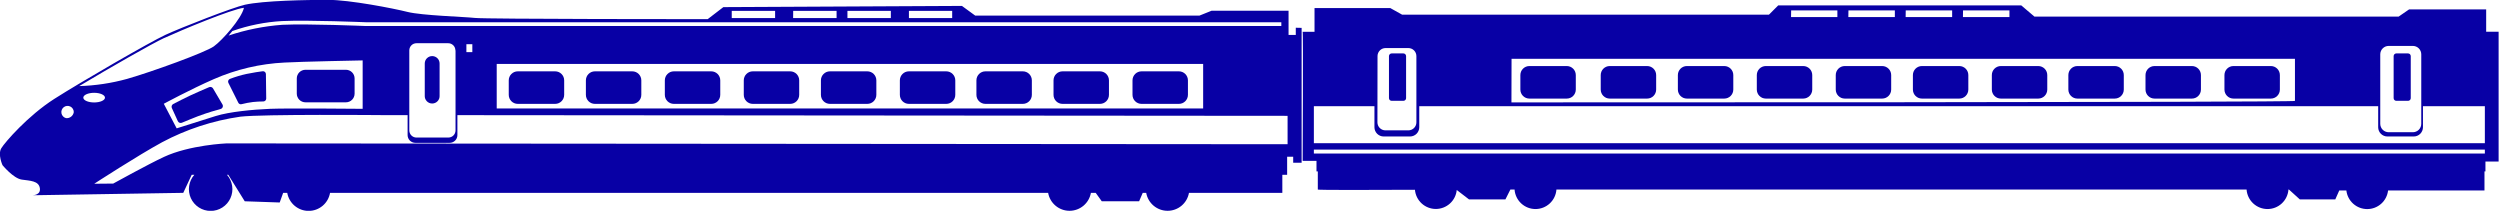
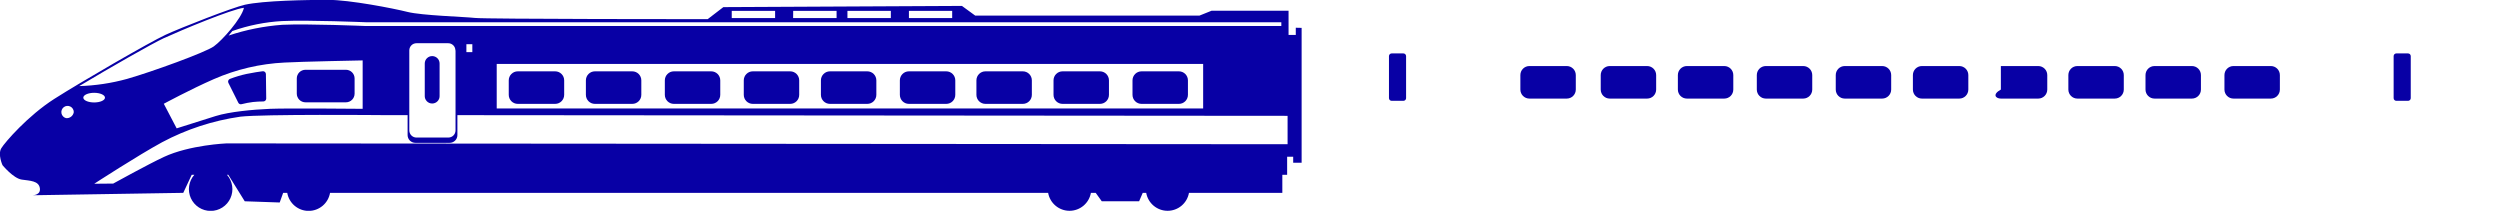
<svg xmlns="http://www.w3.org/2000/svg" width="723" height="61" viewBox="0 0 723 61" fill="none">
  <g clip-path="url(#clip0_476_3)">
    <path d="M160.55 20.63H149.74C148.299 20.63 147.13 21.798 147.13 23.24V27.43C147.13 28.871 148.299 30.04 149.74 30.04H160.55C161.991 30.04 163.16 28.871 163.16 27.43V23.24C163.16 21.798 161.991 20.63 160.55 20.63Z" fill="#0800A5" />
    <path d="M182.86 20.63H172.05C170.609 20.63 169.44 21.798 169.44 23.24V27.43C169.44 28.871 170.609 30.04 172.05 30.04H182.86C184.301 30.04 185.47 28.871 185.47 27.43V23.24C185.47 21.798 184.301 20.63 182.86 20.63Z" fill="#0800A5" />
    <path d="M205.69 20.63H194.88C193.439 20.63 192.27 21.798 192.27 23.24V27.43C192.27 28.871 193.439 30.04 194.88 30.04H205.69C207.131 30.04 208.3 28.871 208.3 27.43V23.24C208.3 21.798 207.131 20.63 205.69 20.63Z" fill="#0800A5" />
    <path d="M228.52 20.63H217.71C216.269 20.63 215.1 21.798 215.1 23.24V27.43C215.1 28.871 216.269 30.04 217.71 30.04H228.52C229.961 30.04 231.13 28.871 231.13 27.43V23.24C231.13 21.798 229.961 20.63 228.52 20.63Z" fill="#0800A5" />
    <path d="M250.83 20.63H240.02C238.579 20.63 237.41 21.798 237.41 23.24V27.43C237.41 28.871 238.579 30.04 240.02 30.04H250.83C252.271 30.04 253.44 28.871 253.44 27.43V23.24C253.44 21.798 252.271 20.63 250.83 20.63Z" fill="#0800A5" />
    <path d="M340.94 20.63H330.13C328.689 20.63 327.52 21.798 327.52 23.24V27.43C327.52 28.871 328.689 30.04 330.13 30.04H340.94C342.381 30.04 343.55 28.871 343.55 27.43V23.24C343.55 21.798 342.381 20.63 340.94 20.63Z" fill="#0800A5" />
    <path d="M295.8 20.63H284.99C283.549 20.63 282.38 21.798 282.38 23.24V27.43C282.38 28.871 283.549 30.04 284.99 30.04H295.8C297.241 30.04 298.41 28.871 298.41 27.43V23.24C298.41 21.798 297.241 20.63 295.8 20.63Z" fill="#0800A5" />
    <path d="M318.1 20.63H307.29C305.849 20.63 304.68 21.798 304.68 23.24V27.43C304.68 28.871 305.849 30.04 307.29 30.04H318.1C319.541 30.04 320.71 28.871 320.71 27.43V23.24C320.71 21.798 319.541 20.63 318.1 20.63Z" fill="#0800A5" />
    <path d="M273.66 20.63H262.85C261.409 20.63 260.24 21.798 260.24 23.24V27.43C260.24 28.871 261.409 30.04 262.85 30.04H273.66C275.101 30.04 276.27 28.871 276.27 27.43V23.24C276.27 21.798 275.101 20.63 273.66 20.63Z" fill="#0800A5" />
    <path d="M100.04 20.18H88.34C86.954 20.18 85.83 21.304 85.83 22.69V27.08C85.83 28.466 86.954 29.59 88.34 29.59H100.04C101.426 29.59 102.55 28.466 102.55 27.08V22.69C102.55 21.304 101.426 20.18 100.04 20.18Z" fill="#0800A5" />
    <path d="M75.92 20.61C74.98 20.73 73.37 20.96 71.32 21.38C69.675 21.736 68.061 22.217 66.49 22.82C66.382 22.862 66.284 22.926 66.202 23.008C66.12 23.091 66.056 23.189 66.015 23.297C65.973 23.406 65.955 23.522 65.961 23.637C65.967 23.753 65.997 23.867 66.05 23.97L68.91 29.69C68.989 29.863 69.127 30.003 69.299 30.083C69.471 30.164 69.667 30.18 69.85 30.13C70.942 29.849 72.051 29.638 73.17 29.5C74.166 29.394 75.168 29.341 76.17 29.34C76.391 29.335 76.601 29.243 76.755 29.084C76.908 28.924 76.993 28.711 76.99 28.49L76.9 21.43C76.9 21.308 76.874 21.188 76.823 21.077C76.771 20.966 76.696 20.868 76.603 20.79C76.509 20.712 76.399 20.655 76.281 20.624C76.163 20.593 76.04 20.588 75.92 20.61Z" fill="#0800A5" />
-     <path d="M61.61 25.58C61.499 25.392 61.323 25.25 61.115 25.182C60.907 25.114 60.681 25.124 60.48 25.21C59.19 25.76 56.48 26.93 54.93 27.66C53.38 28.39 51.24 29.48 50.1 30.08C49.897 30.185 49.743 30.364 49.668 30.58C49.594 30.796 49.605 31.032 49.7 31.24L51.43 35.04C51.526 35.252 51.701 35.418 51.917 35.504C52.134 35.59 52.375 35.588 52.59 35.5C53.86 34.97 56.31 33.96 57.25 33.61C60.08 32.56 62.46 31.87 63.79 31.52C63.924 31.485 64.048 31.42 64.153 31.329C64.257 31.238 64.338 31.124 64.391 30.995C64.443 30.867 64.465 30.729 64.454 30.59C64.444 30.453 64.401 30.319 64.33 30.2L61.61 25.58Z" fill="#0800A5" />
    <path d="M124.98 16.22C124.412 16.22 123.868 16.445 123.467 16.847C123.065 17.248 122.84 17.792 122.84 18.36V27.64C122.82 27.934 122.861 28.229 122.959 28.507C123.058 28.784 123.213 29.039 123.414 29.254C123.615 29.47 123.858 29.641 124.129 29.759C124.399 29.876 124.69 29.936 124.985 29.936C125.28 29.936 125.571 29.876 125.842 29.759C126.112 29.641 126.355 29.47 126.556 29.254C126.757 29.039 126.912 28.784 127.011 28.507C127.11 28.229 127.15 27.934 127.13 27.64V18.36C127.13 18.078 127.074 17.799 126.966 17.539C126.858 17.278 126.699 17.042 126.5 16.843C126.3 16.644 126.063 16.487 125.802 16.38C125.541 16.273 125.262 16.219 124.98 16.22Z" fill="#0800A5" />
    <path d="M374.74 8.02V10.11H372.65V3.11H350.37L346.89 4.51H282.03L278.19 1.71L209.19 2.06L204.66 5.54C204.66 5.54 140.52 5.54 137.38 5.19C134.24 4.84 122.05 4.5 117.86 3.45C113.67 2.4 101.13 -0.04 94.86 -0.04C88.59 -0.04 76.28 0.18 70.86 1.36C67.43 2.1 52.38 7.98 47.86 10.07C43.34 12.16 23.37 23.71 15.72 28.59C8.07 33.47 1.43 41.13 0.37 42.88C-0.69 44.63 0.72 47.76 0.72 47.76C0.72 47.76 3.85 51.59 6.29 51.94C8.73 52.29 11.17 52.29 11.52 54.38C11.87 56.47 9.43 56.47 9.43 56.47L53 55.77L55.44 50.55H56.2C55.4 51.458 54.879 52.578 54.7 53.774C54.52 54.971 54.69 56.194 55.188 57.297C55.686 58.4 56.492 59.336 57.509 59.992C58.525 60.648 59.71 60.998 60.92 60.998C62.13 60.998 63.315 60.648 64.331 59.992C65.348 59.336 66.154 58.4 66.652 57.297C67.15 56.194 67.32 54.971 67.14 53.774C66.961 52.578 66.44 51.458 65.64 50.55H66.02L70.78 58.21L80.89 58.56L81.89 55.77H83.07C83.32 57.231 84.078 58.556 85.211 59.511C86.344 60.467 87.778 60.991 89.26 60.991C90.742 60.991 92.176 60.467 93.309 59.511C94.442 58.556 95.2 57.231 95.45 55.77H303.12C303.376 57.224 304.136 58.542 305.267 59.492C306.399 60.441 307.828 60.962 309.305 60.962C310.782 60.962 312.211 60.441 313.343 59.492C314.474 58.542 315.234 57.224 315.49 55.77H316.88L318.63 58.21H329.43L330.48 55.77H331.48C331.736 57.224 332.496 58.542 333.627 59.492C334.759 60.441 336.188 60.962 337.665 60.962C339.142 60.962 340.571 60.441 341.703 59.492C342.834 58.542 343.594 57.224 343.85 55.77H370.85V50.55H372.24V45.32H373.99V47.06H376.43V8.06L374.74 8.02ZM262.86 3.14H275.37V5.23H262.86V3.14ZM245.08 3.14H257.63V5.23H245.08V3.14ZM229.39 3.14H241.94V5.23H229.37L229.39 3.14ZM211.62 3.14H224.16V5.23H211.62V3.14ZM81.62 6.09C89.23 5.74 105.55 6.43 105.72 6.43H370.56V7.52H105.65C105.47 7.52 89.18 6.82 81.65 7.17C76.364 7.557 71.147 8.602 66.12 10.28L67.2 8.97C71.834 7.338 76.675 6.368 81.58 6.09H81.62ZM347.95 18.48V31.37H143.65V18.48H347.95ZM136.6 12.79V15.07H134.88V12.79H136.6ZM131.74 14.57V37.71C131.74 38.259 131.522 38.785 131.134 39.174C130.745 39.562 130.219 39.78 129.67 39.78H120.52C120.241 39.791 119.964 39.745 119.703 39.646C119.443 39.547 119.205 39.396 119.004 39.203C118.804 39.009 118.644 38.778 118.535 38.521C118.426 38.264 118.37 37.989 118.37 37.71V14.57C118.37 14.021 118.588 13.494 118.976 13.106C119.364 12.718 119.891 12.5 120.44 12.5H129.59C129.865 12.495 130.139 12.544 130.394 12.646C130.65 12.748 130.883 12.899 131.08 13.092C131.276 13.285 131.432 13.515 131.539 13.768C131.645 14.022 131.7 14.295 131.7 14.57H131.74ZM104.88 17.47V31.47C104.88 31.47 83.15 31.26 78.13 31.47C73.11 31.68 66.37 32.31 62.37 33.56L51.09 37.12L47.37 30.01C47.37 30.01 55.11 25.83 61.8 22.9C68.276 20.062 75.217 18.431 82.28 18.09C86.87 17.82 104.84 17.47 104.84 17.47H104.88ZM19.08 34.16C18.755 34.074 18.46 33.899 18.23 33.654C17.999 33.409 17.842 33.105 17.776 32.775C17.709 32.446 17.736 32.104 17.854 31.789C17.972 31.474 18.175 31.199 18.442 30.994C18.708 30.788 19.027 30.662 19.361 30.629C19.696 30.595 20.033 30.656 20.335 30.805C20.637 30.953 20.891 31.183 21.068 31.469C21.246 31.754 21.34 32.084 21.34 32.42C21.261 32.953 20.975 33.434 20.545 33.76C20.115 34.085 19.575 34.229 19.04 34.16H19.08ZM47.55 10.97C52.08 8.88 67.07 2.6 70.55 2.26C69.85 5.39 64.28 11.67 61.84 13.41C59.4 15.15 44.06 20.73 36.74 22.82C32.227 24.064 27.58 24.763 22.9 24.9C31.92 19.5 44.08 12.55 47.51 10.97H47.55ZM24.09 28.24C24.09 27.47 25.49 26.84 27.23 26.84C28.97 26.84 30.36 27.47 30.36 28.24C30.36 29.01 28.96 29.63 27.23 29.63C25.5 29.63 24.09 29.01 24.09 28.24ZM372.37 41.71L65.51 41.47C65.51 41.47 54.87 41.9 47.37 45.4C42.88 47.49 32.74 53.09 32.74 53.09L27.25 53.14C27.25 53.14 39.94 44.9 46.87 41.14C53.935 37.374 61.604 34.87 69.53 33.74C76.01 32.98 110.43 33.29 110.43 33.29H117.88V39.07C117.88 39.664 118.116 40.234 118.536 40.654C118.956 41.074 119.526 41.31 120.12 41.31H130.03C130.325 41.311 130.617 41.254 130.89 41.142C131.163 41.03 131.411 40.866 131.62 40.657C131.829 40.449 131.995 40.202 132.109 39.929C132.222 39.657 132.28 39.365 132.28 39.07V33.3L372.37 33.5V41.71Z" fill="#0800A5" />
    <path d="M611.59 19.1H600.78C599.339 19.1 598.17 20.269 598.17 21.71V25.9C598.17 27.342 599.339 28.51 600.78 28.51H611.59C613.031 28.51 614.2 27.342 614.2 25.9V21.71C614.2 20.269 613.031 19.1 611.59 19.1Z" fill="#0800A5" />
    <path d="M566.63 19.1H555.82C554.379 19.1 553.21 20.269 553.21 21.71V25.9C553.21 27.342 554.379 28.51 555.82 28.51H566.63C568.071 28.51 569.24 27.342 569.24 25.9V21.71C569.24 20.269 568.071 19.1 566.63 19.1Z" fill="#0800A5" />
    <path d="M544.32 19.1H533.51C532.069 19.1 530.9 20.269 530.9 21.71V25.9C530.9 27.342 532.069 28.51 533.51 28.51H544.32C545.761 28.51 546.93 27.342 546.93 25.9V21.71C546.93 20.269 545.761 19.1 544.32 19.1Z" fill="#0800A5" />
    <path d="M633.9 19.1H623.09C621.649 19.1 620.48 20.269 620.48 21.71V25.9C620.48 27.342 621.649 28.51 623.09 28.51H633.9C635.341 28.51 636.51 27.342 636.51 25.9V21.71C636.51 20.269 635.341 19.1 633.9 19.1Z" fill="#0800A5" />
    <path d="M656.73 19.1H645.92C644.479 19.1 643.31 20.269 643.31 21.71V25.9C643.31 27.342 644.479 28.51 645.92 28.51H656.73C658.171 28.51 659.34 27.342 659.34 25.9V21.71C659.34 20.269 658.171 19.1 656.73 19.1Z" fill="#0800A5" />
-     <path d="M589.46 19.1H578.65C577.209 19.1 576.04 20.269 576.04 21.71V25.9C576.04 27.342 577.209 28.51 578.65 28.51H589.46C590.901 28.51 592.07 27.342 592.07 25.9V21.71C592.07 20.269 590.901 19.1 589.46 19.1Z" fill="#0800A5" />
+     <path d="M589.46 19.1H578.65V25.9C576.04 27.342 577.209 28.51 578.65 28.51H589.46C590.901 28.51 592.07 27.342 592.07 25.9V21.71C592.07 20.269 590.901 19.1 589.46 19.1Z" fill="#0800A5" />
    <path d="M521.49 19.1H510.68C509.239 19.1 508.07 20.269 508.07 21.71V25.9C508.07 27.342 509.239 28.51 510.68 28.51H521.49C522.931 28.51 524.1 27.342 524.1 25.9V21.71C524.1 20.269 522.931 19.1 521.49 19.1Z" fill="#0800A5" />
    <path d="M453.11 19.1H442.3C440.859 19.1 439.69 20.269 439.69 21.71V25.9C439.69 27.342 440.859 28.51 442.3 28.51H453.11C454.551 28.51 455.72 27.342 455.72 25.9V21.71C455.72 20.269 454.551 19.1 453.11 19.1Z" fill="#0800A5" />
    <path d="M498.66 19.1H487.85C486.409 19.1 485.24 20.269 485.24 21.71V25.9C485.24 27.342 486.409 28.51 487.85 28.51H498.66C500.101 28.51 501.27 27.342 501.27 25.9V21.71C501.27 20.269 500.101 19.1 498.66 19.1Z" fill="#0800A5" />
    <path d="M476.35 19.1H465.54C464.099 19.1 462.93 20.269 462.93 21.71V25.9C462.93 27.342 464.099 28.51 465.54 28.51H476.35C477.791 28.51 478.96 27.342 478.96 25.9V21.71C478.96 20.269 477.791 19.1 476.35 19.1Z" fill="#0800A5" />
    <path d="M405.86 15.45H402.47C402.039 15.45 401.69 15.799 401.69 16.23V28.38C401.69 28.811 402.039 29.16 402.47 29.16H405.86C406.291 29.16 406.64 28.811 406.64 28.38V16.23C406.64 15.799 406.291 15.45 405.86 15.45Z" fill="#0800A5" />
    <path d="M696.41 15.45H693.02C692.589 15.45 692.24 15.799 692.24 16.23V28.38C692.24 28.811 692.589 29.16 693.02 29.16H696.41C696.841 29.16 697.19 28.811 697.19 28.38V16.23C697.19 15.799 696.841 15.45 696.41 15.45Z" fill="#0800A5" />
-     <path d="M719 9.17V2.71H696.72L693.67 4.81H588.37L584.56 1.57H514.25L511.58 4.24H405.49L402.07 2.33H380.16V9.19H376.73C376.92 9 376.73 46.52 376.73 46.52H380.73V49.57H381.11V54.81C380.93 54.99 397.34 54.94 409.2 54.88C409.33 56.389 410.019 57.795 411.132 58.822C412.246 59.849 413.703 60.423 415.218 60.431C416.732 60.438 418.195 59.879 419.319 58.863C420.442 57.847 421.145 56.448 421.29 54.94L424.83 57.66H435.37L436.8 54.81H438.01C438.118 56.342 438.803 57.777 439.926 58.824C441.05 59.871 442.529 60.454 444.065 60.454C445.601 60.454 447.08 59.871 448.204 58.824C449.327 57.777 450.012 56.342 450.12 54.81H649.71C649.818 56.342 650.503 57.777 651.626 58.824C652.75 59.871 654.229 60.454 655.765 60.454C657.301 60.454 658.78 59.871 659.904 58.824C661.027 57.777 661.712 56.342 661.82 54.81H661.96L665.1 57.66H675.37L676.51 55.09H678.57C678.741 56.57 679.449 57.935 680.561 58.926C681.673 59.917 683.111 60.464 684.6 60.464C686.089 60.464 687.527 59.917 688.639 58.926C689.751 57.935 690.459 56.57 690.63 55.09H718.51V49.57H718.79V46.71H722.6V9.17H719ZM688.37 15.71C688.37 15.066 688.626 14.447 689.082 13.992C689.537 13.536 690.156 13.28 690.8 13.28H697.8C698.444 13.28 699.063 13.536 699.518 13.992C699.974 14.447 700.23 15.066 700.23 15.71V35.81C700.23 36.455 699.974 37.073 699.518 37.528C699.063 37.984 698.444 38.24 697.8 38.24H690.8C690.156 38.24 689.537 37.984 689.082 37.528C688.626 37.073 688.37 36.455 688.37 35.81V15.71ZM567.71 3.01H581.13V4.94H567.68L567.71 3.01ZM551.14 3.01H564.56V4.94H551.11L551.14 3.01ZM534.57 3.01H547.99V4.94H534.54L534.57 3.01ZM518 3.01H531.37V4.94H517.97L518 3.01ZM437.14 17.01H663.7V29.18C664.2 29.64 437.11 29.61 437.11 29.61L437.14 17.01ZM398.38 16.21C398.383 15.597 398.628 15.009 399.063 14.576C399.498 14.143 400.086 13.9 400.7 13.9H407.31C407.922 13.903 408.508 14.147 408.94 14.58C409.373 15.012 409.617 15.598 409.62 16.21V35.38C409.62 35.994 409.377 36.582 408.944 37.017C408.511 37.452 407.924 37.697 407.31 37.7H400.67C400.055 37.7 399.465 37.456 399.03 37.021C398.594 36.586 398.35 35.995 398.35 35.38L398.38 16.21ZM718.62 44.41H379.97V43.26H718.62V44.41ZM718.62 41.41H379.97V30.71H397.49V36.81C397.493 37.517 397.775 38.193 398.276 38.692C398.776 39.19 399.454 39.47 400.16 39.47H407.78C408.486 39.47 409.164 39.19 409.664 38.692C410.165 38.193 410.447 37.517 410.45 36.81V30.71H687.77V36.81C687.77 37.516 688.05 38.192 688.549 38.691C689.048 39.19 689.725 39.47 690.43 39.47H698.05C698.756 39.47 699.434 39.19 699.934 38.692C700.435 38.193 700.717 37.517 700.72 36.81V30.71H718.62V41.41Z" fill="#0800A5" />
  </g>
  <defs>
    <clipPath id="clip0_476_3">
      <rect width="722.62" height="60.97" fill="white" />
    </clipPath>
  </defs>
</svg>